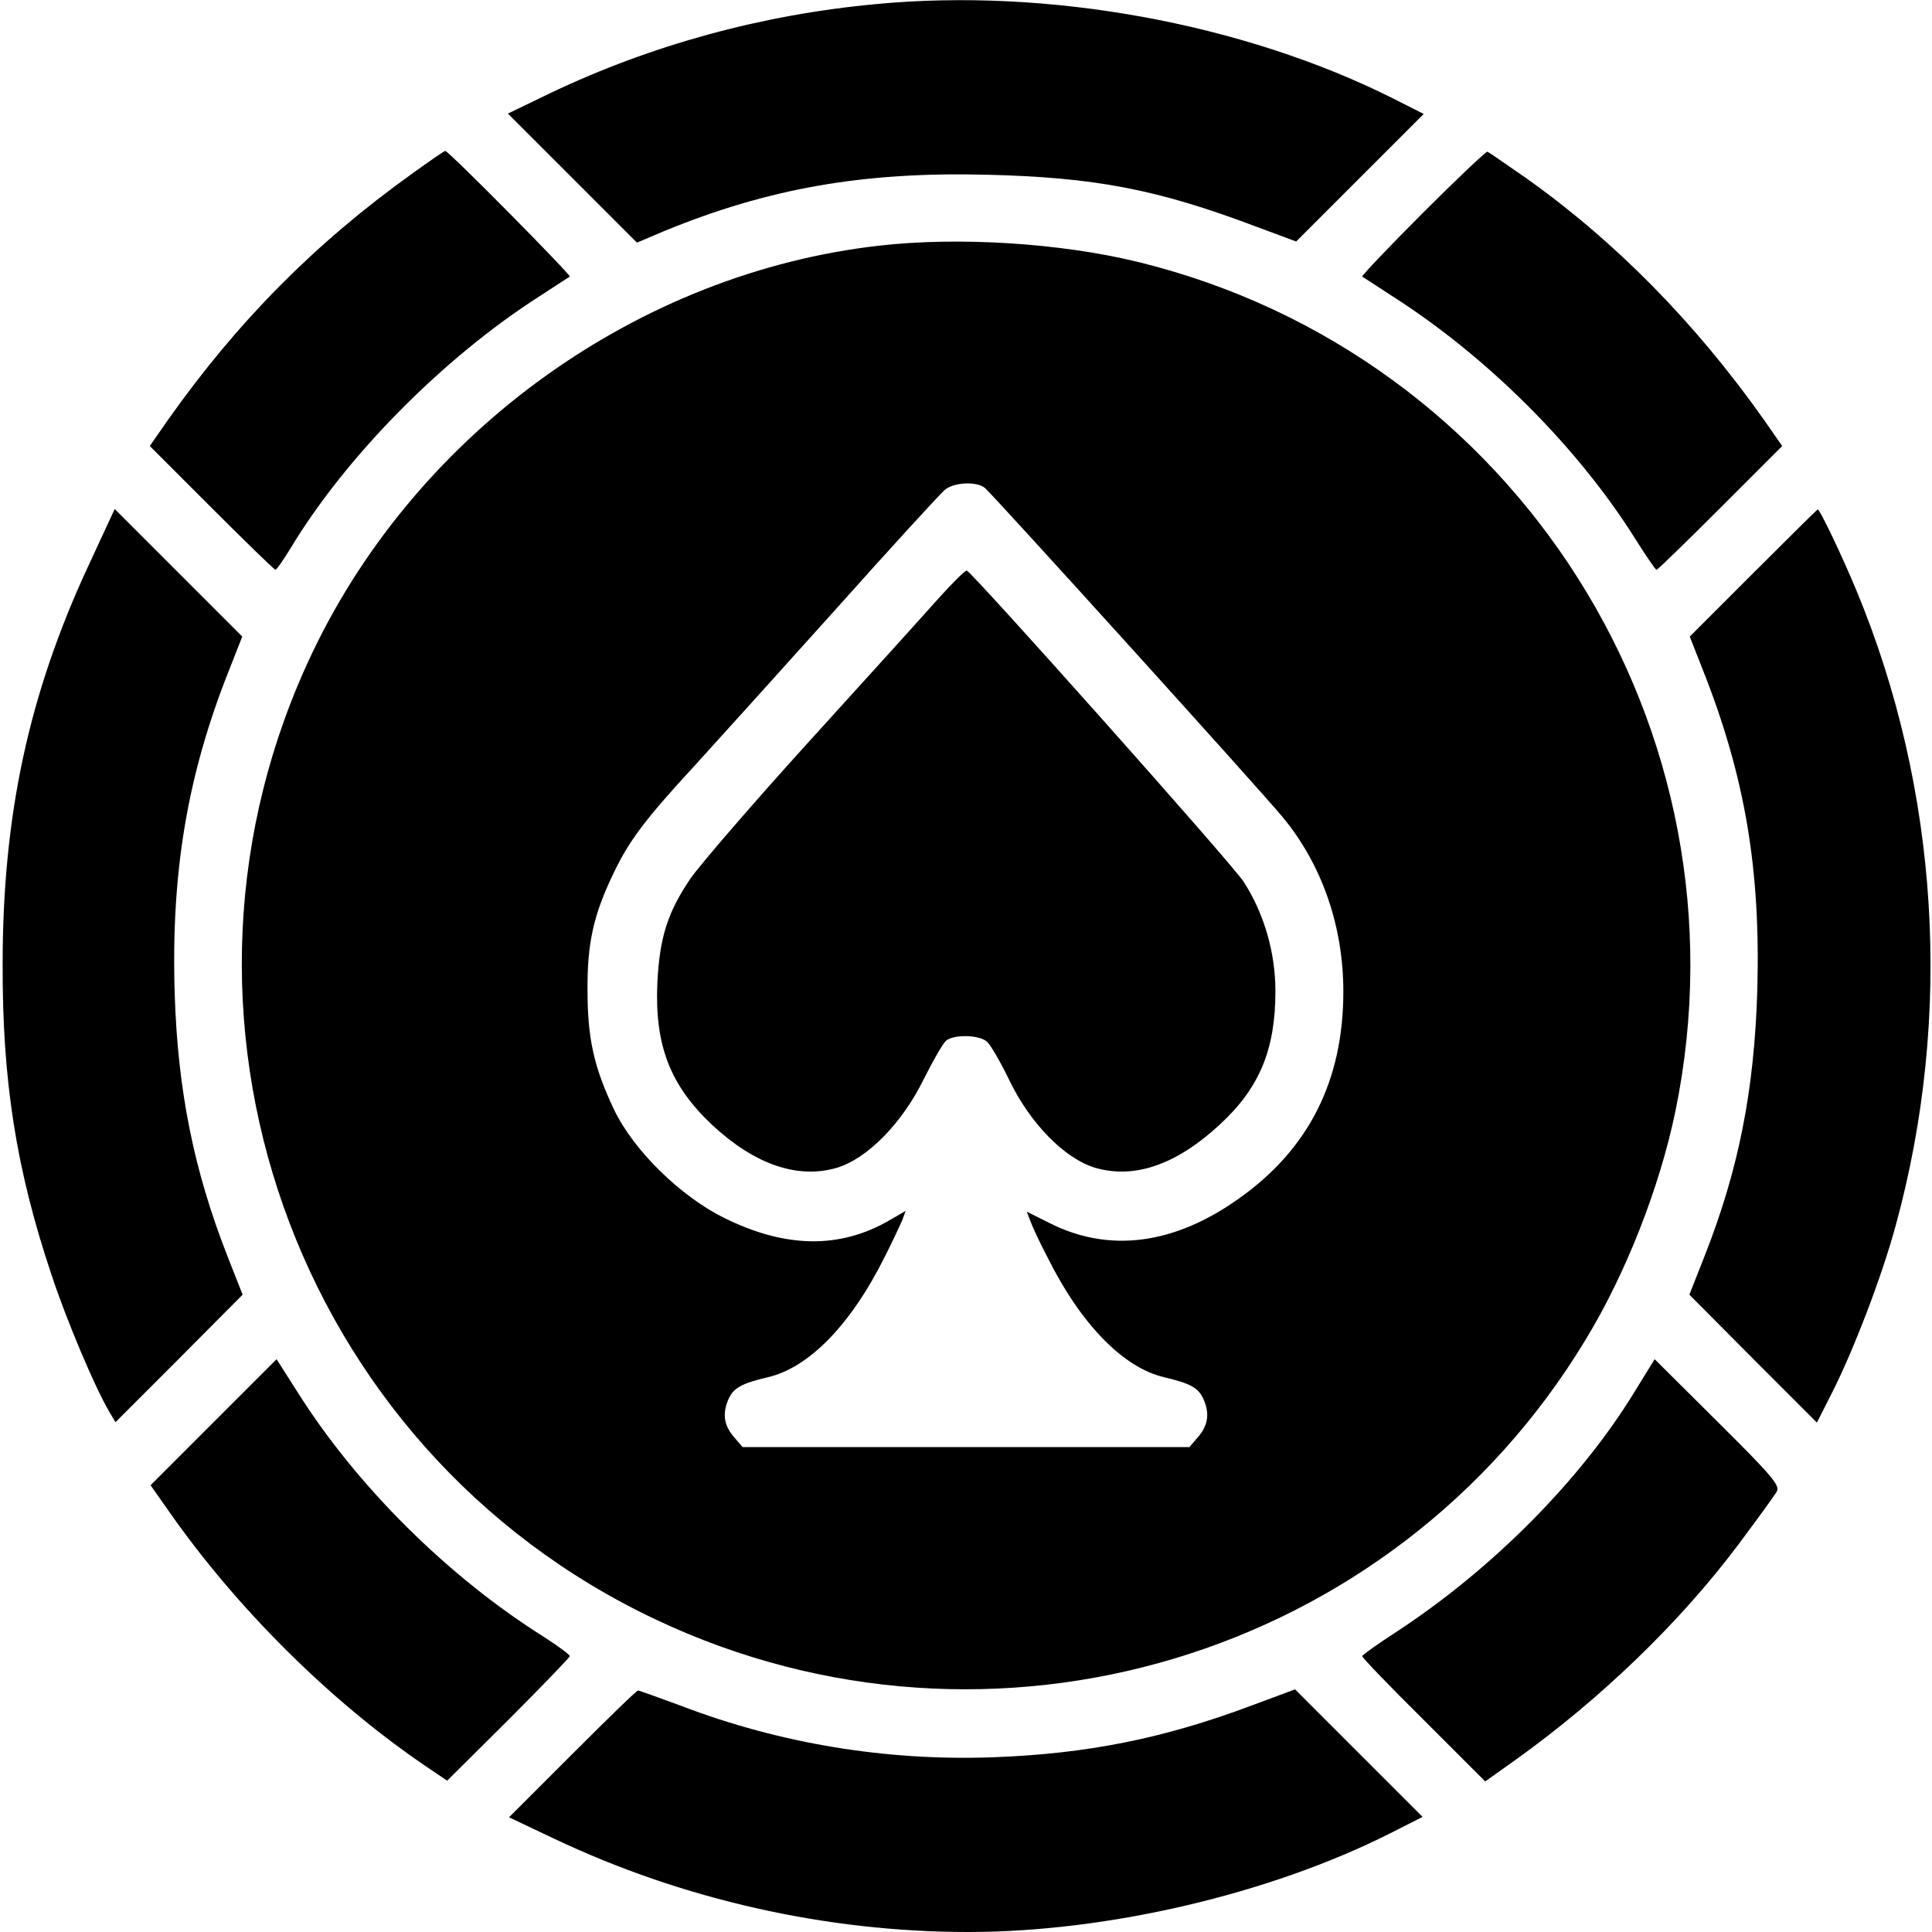
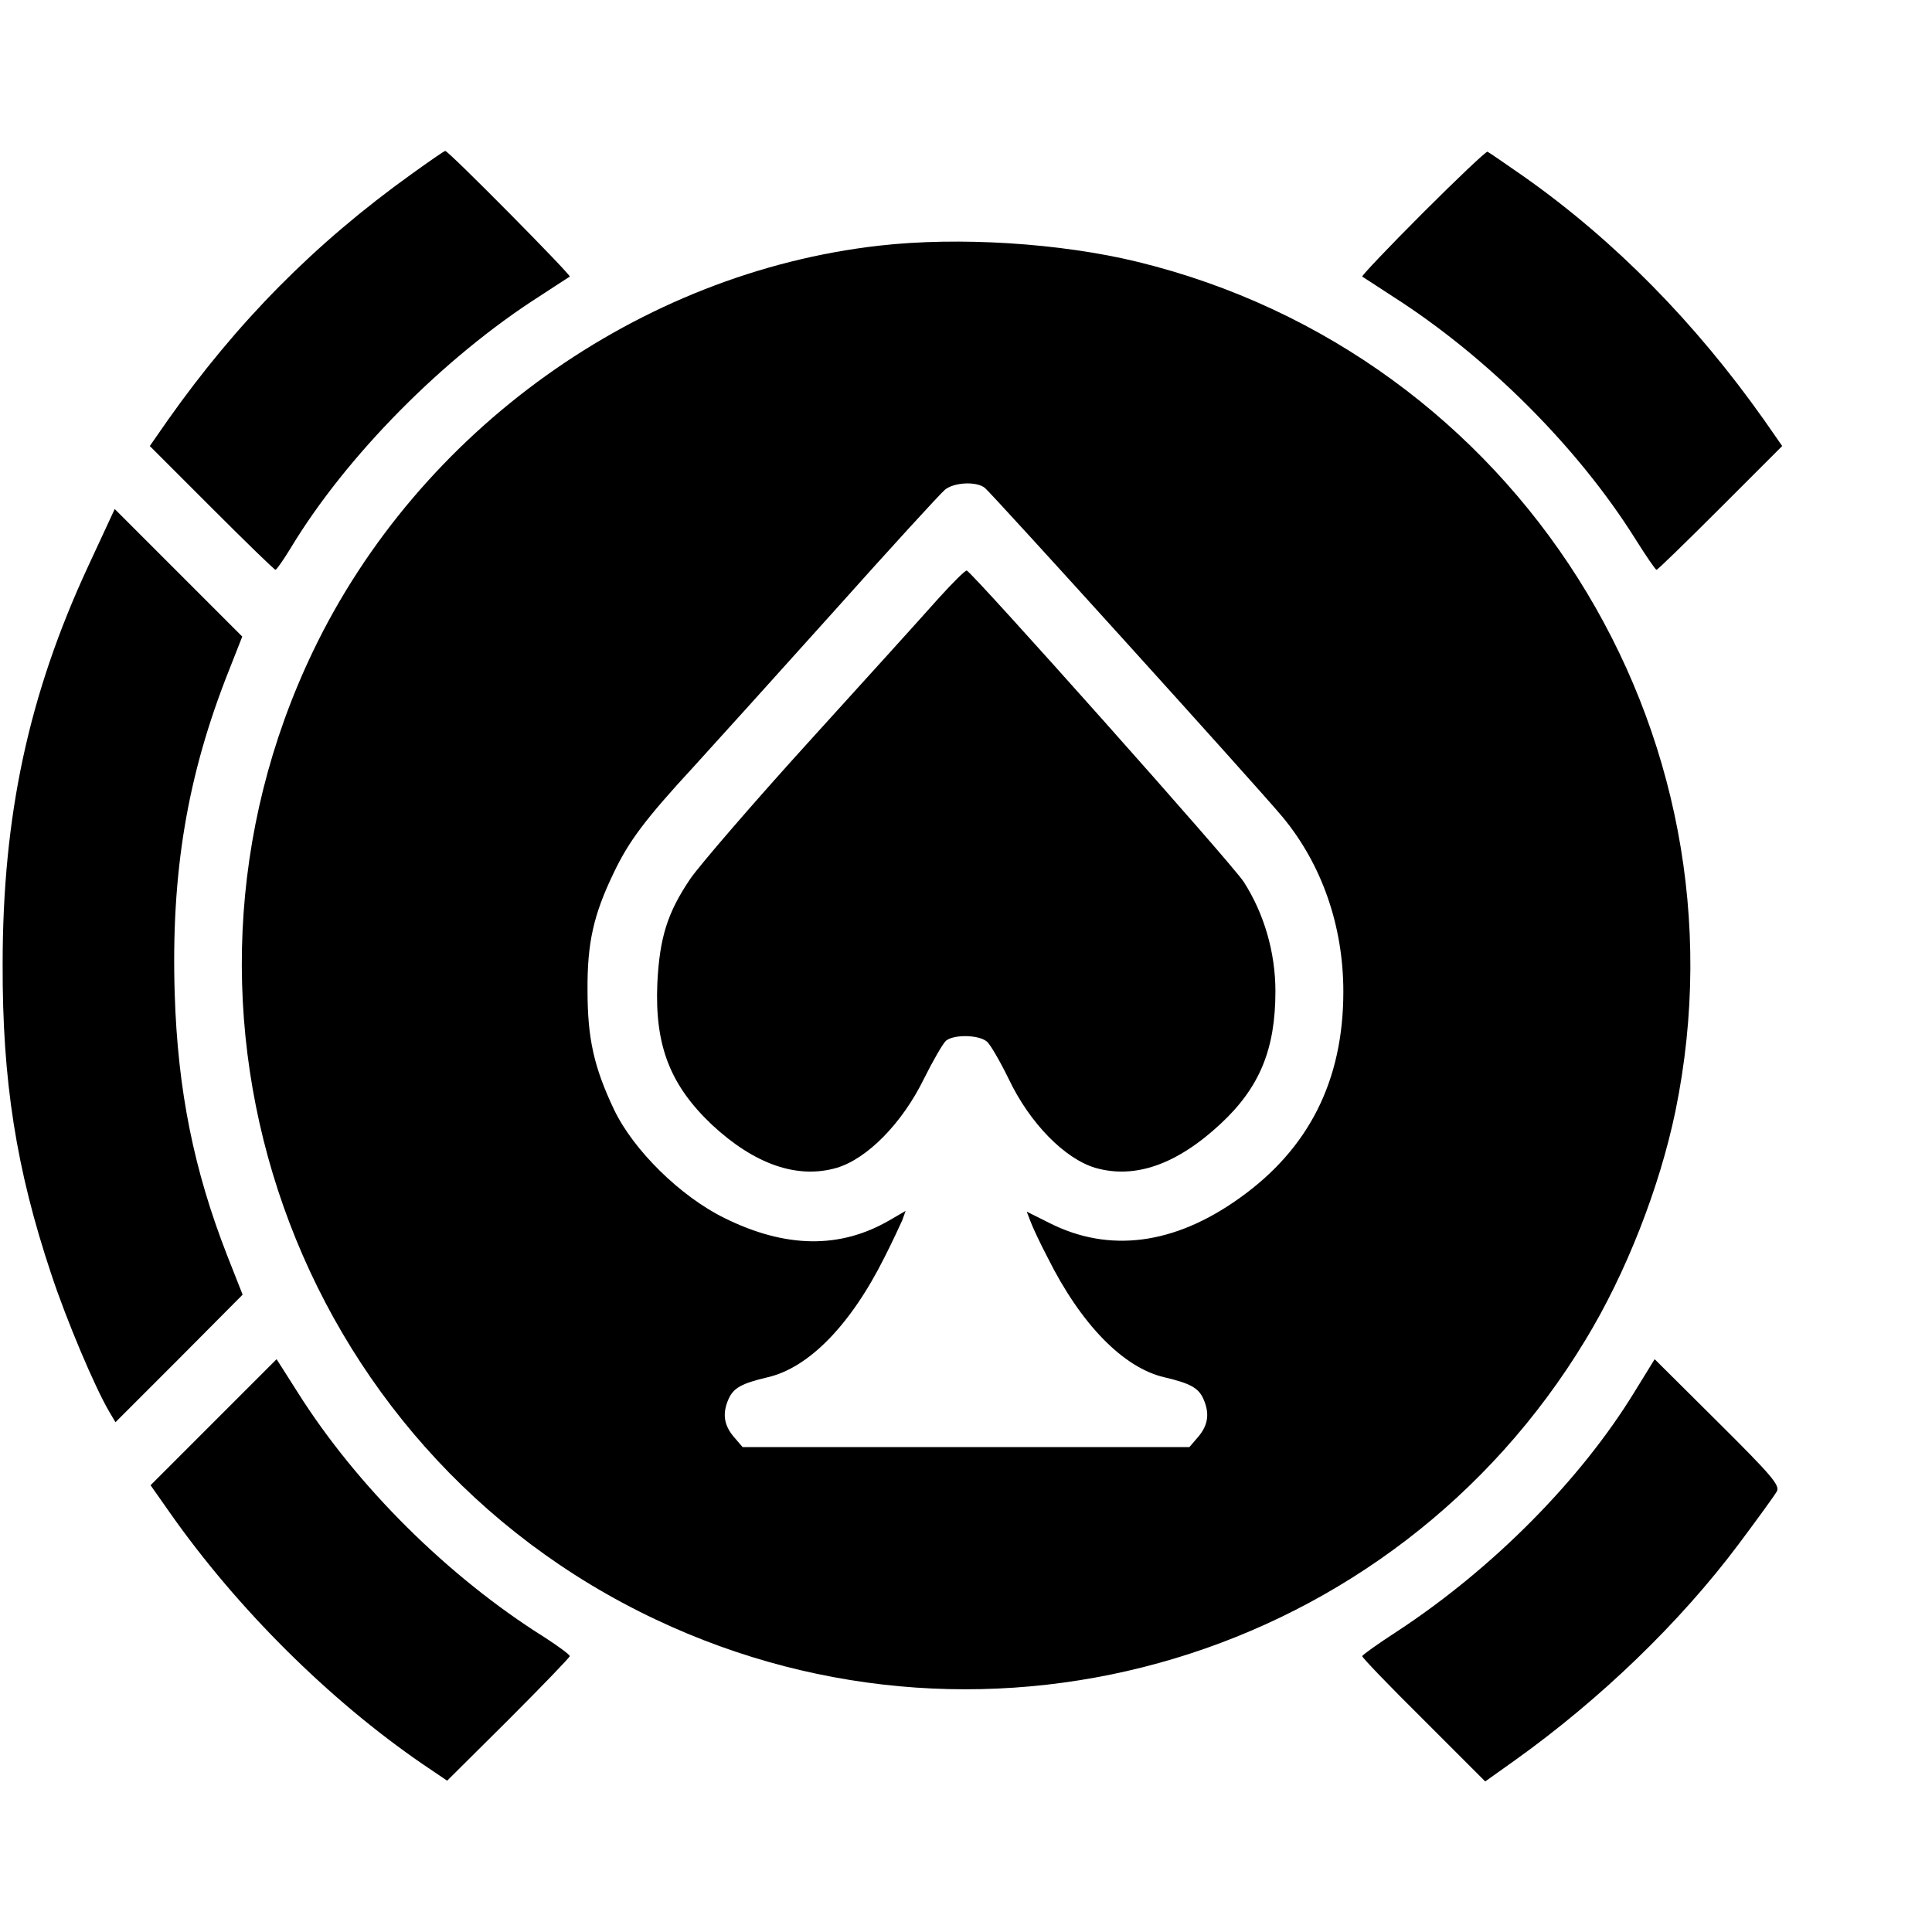
<svg xmlns="http://www.w3.org/2000/svg" version="1.0" width="48pt" height="48pt" viewBox="0 0 512 512" preserveAspectRatio="xMidYMid meet">
  <g transform="translate(0,512) scale(0.1,-0.1)" fill="#000000" stroke="none">
-     <path d="M2320 5109 c-301 -28 -593 -108 -860 -235 l-114 -55 171 -171 171 -171 73 31 c276 113 526 157 853 149 287 -7 452 -38 716 -138 l105 -39 169 169 169 169 -81 41 c-397 199 -914 294 -1372 250z" />
    <path d="M1091 4659 c-258 -185 -463 -393 -646 -652 l-48 -69 164 -164 c90 -90 166 -164 169 -164 3 0 21 26 40 57 147 244 405 505 660 668 41 27 77 50 80 52 4 4 -321 333 -330 333 -3 0 -43 -28 -89 -61z" />
    <path d="M3770 4555 c-90 -90 -162 -166 -160 -168 3 -2 39 -25 80 -52 251 -160 491 -400 643 -642 29 -46 54 -83 57 -83 3 0 79 74 169 164 l164 164 -48 69 c-183 259 -397 476 -635 644 -50 35 -94 65 -98 67 -4 1 -81 -72 -172 -163z" />
    <path d="M2330 4469 c-636 -72 -1219 -489 -1500 -1074 -460 -958 -52 -2114 908 -2567 890 -421 1954 -101 2463 740 108 177 197 405 239 607 208 1011 -422 2006 -1425 2251 -205 50 -475 67 -685 43z m280 -642 c18 -14 724 -794 788 -871 105 -126 162 -290 162 -464 0 -235 -91 -416 -275 -547 -173 -124 -346 -146 -504 -66 l-60 30 10 -26 c5 -14 25 -57 45 -95 88 -177 201 -293 310 -318 68 -16 90 -28 103 -57 17 -38 13 -69 -13 -100 l-24 -28 -592 0 -592 0 -24 28 c-26 31 -30 62 -13 100 13 29 35 41 103 57 109 25 220 138 310 318 21 41 41 85 47 98 l9 25 -43 -25 c-131 -76 -275 -74 -437 6 -116 57 -241 179 -293 288 -53 112 -70 188 -70 315 -1 126 16 201 69 311 40 84 82 141 214 284 53 58 219 242 370 410 150 168 283 313 294 322 24 20 84 23 106 5z" />
-     <path d="M2486 3533 c-38 -43 -191 -212 -340 -376 -149 -164 -291 -329 -316 -365 -61 -90 -82 -156 -88 -278 -7 -165 34 -270 145 -375 113 -105 226 -144 330 -114 81 24 174 118 232 237 24 48 50 93 58 100 21 17 86 16 108 -2 9 -7 35 -52 58 -99 56 -118 149 -212 230 -236 105 -30 216 9 332 117 103 96 145 197 145 351 0 103 -30 206 -84 290 -29 46 -717 818 -734 825 -4 1 -38 -33 -76 -75z" />
+     <path d="M2486 3533 c-38 -43 -191 -212 -340 -376 -149 -164 -291 -329 -316 -365 -61 -90 -82 -156 -88 -278 -7 -165 34 -270 145 -375 113 -105 226 -144 330 -114 81 24 174 118 232 237 24 48 50 93 58 100 21 17 86 16 108 -2 9 -7 35 -52 58 -99 56 -118 149 -212 230 -236 105 -30 216 9 332 117 103 96 145 197 145 351 0 103 -30 206 -84 290 -29 46 -717 818 -734 825 -4 1 -38 -33 -76 -75" />
    <path d="M233 3618 c-157 -339 -226 -659 -226 -1053 -1 -309 36 -544 129 -822 40 -121 115 -299 154 -365 l16 -27 169 169 168 169 -41 104 c-88 225 -131 437 -139 693 -10 321 33 579 144 858 l35 89 -169 169 -169 169 -71 -153z" />
-     <path d="M4646 3601 l-168 -168 35 -89 c112 -283 153 -529 144 -849 -8 -264 -49 -473 -139 -702 l-41 -104 169 -170 169 -169 37 73 c58 113 135 313 172 450 152 555 115 1155 -105 1684 -38 91 -96 213 -102 213 -1 0 -78 -76 -171 -169z" />
    <path d="M566 1351 l-167 -167 52 -74 c177 -252 421 -495 669 -665 l65 -44 163 162 c89 89 162 165 162 168 0 4 -30 26 -67 50 -255 160 -497 400 -654 649 l-56 88 -167 -167z" />
    <path d="M4332 1432 c-143 -234 -376 -469 -629 -635 -51 -33 -93 -63 -93 -66 0 -4 73 -80 163 -169 l163 -163 80 57 c225 161 435 363 591 571 50 67 96 130 102 141 8 16 -14 42 -157 184 l-167 166 -53 -86z" />
-     <path d="M1517 472 l-168 -168 118 -56 c341 -162 723 -248 1099 -248 368 0 797 100 1117 261 l87 44 -169 169 -169 169 -113 -42 c-234 -88 -438 -129 -689 -138 -281 -10 -562 36 -824 136 -60 22 -112 41 -115 41 -4 0 -82 -76 -174 -168z" />
  </g>
</svg>